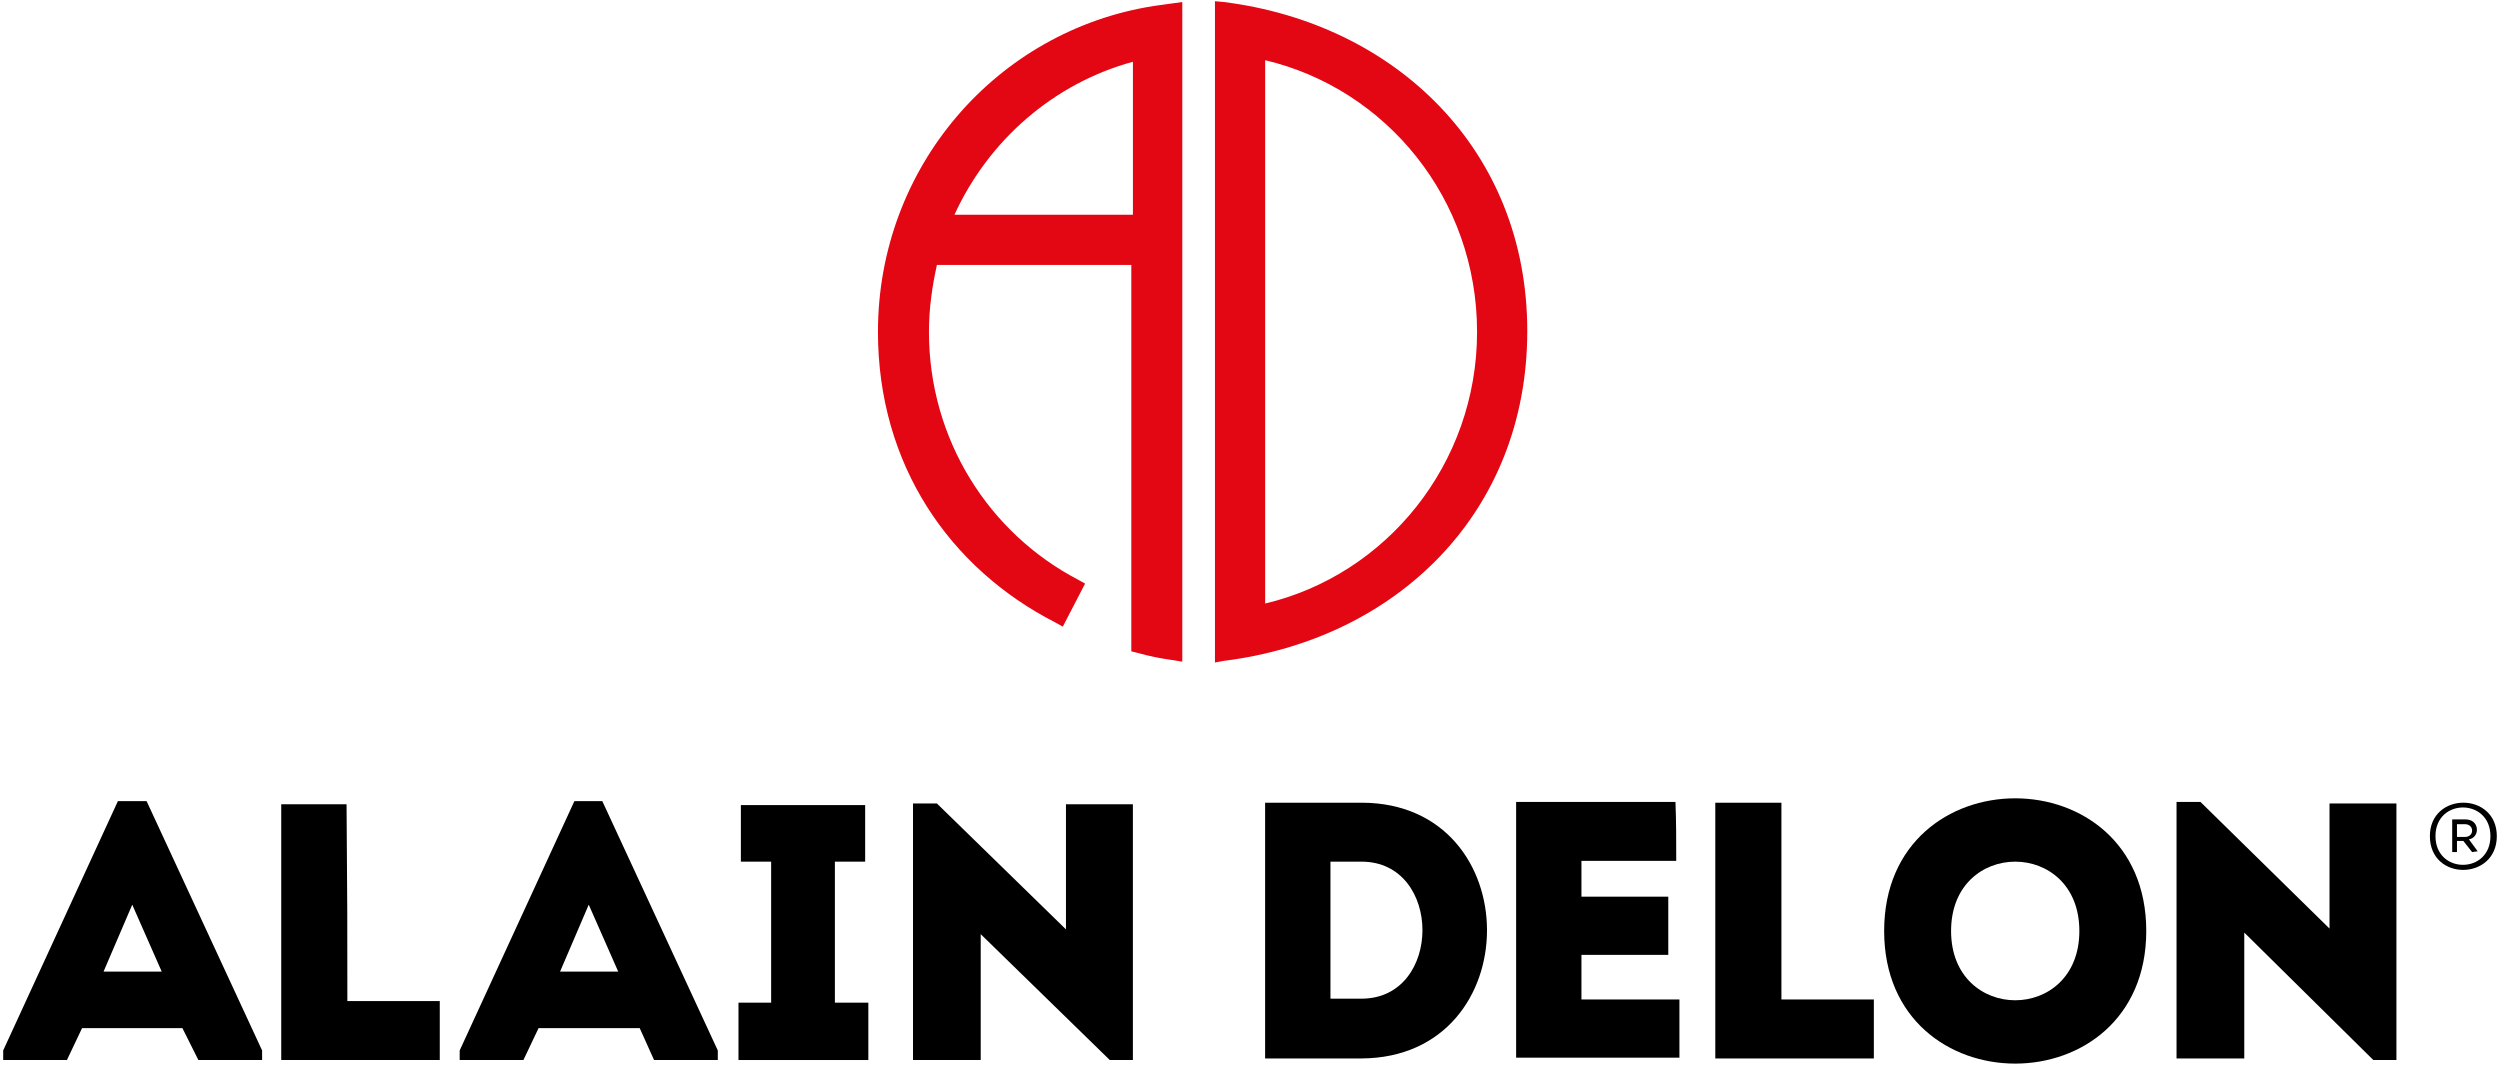
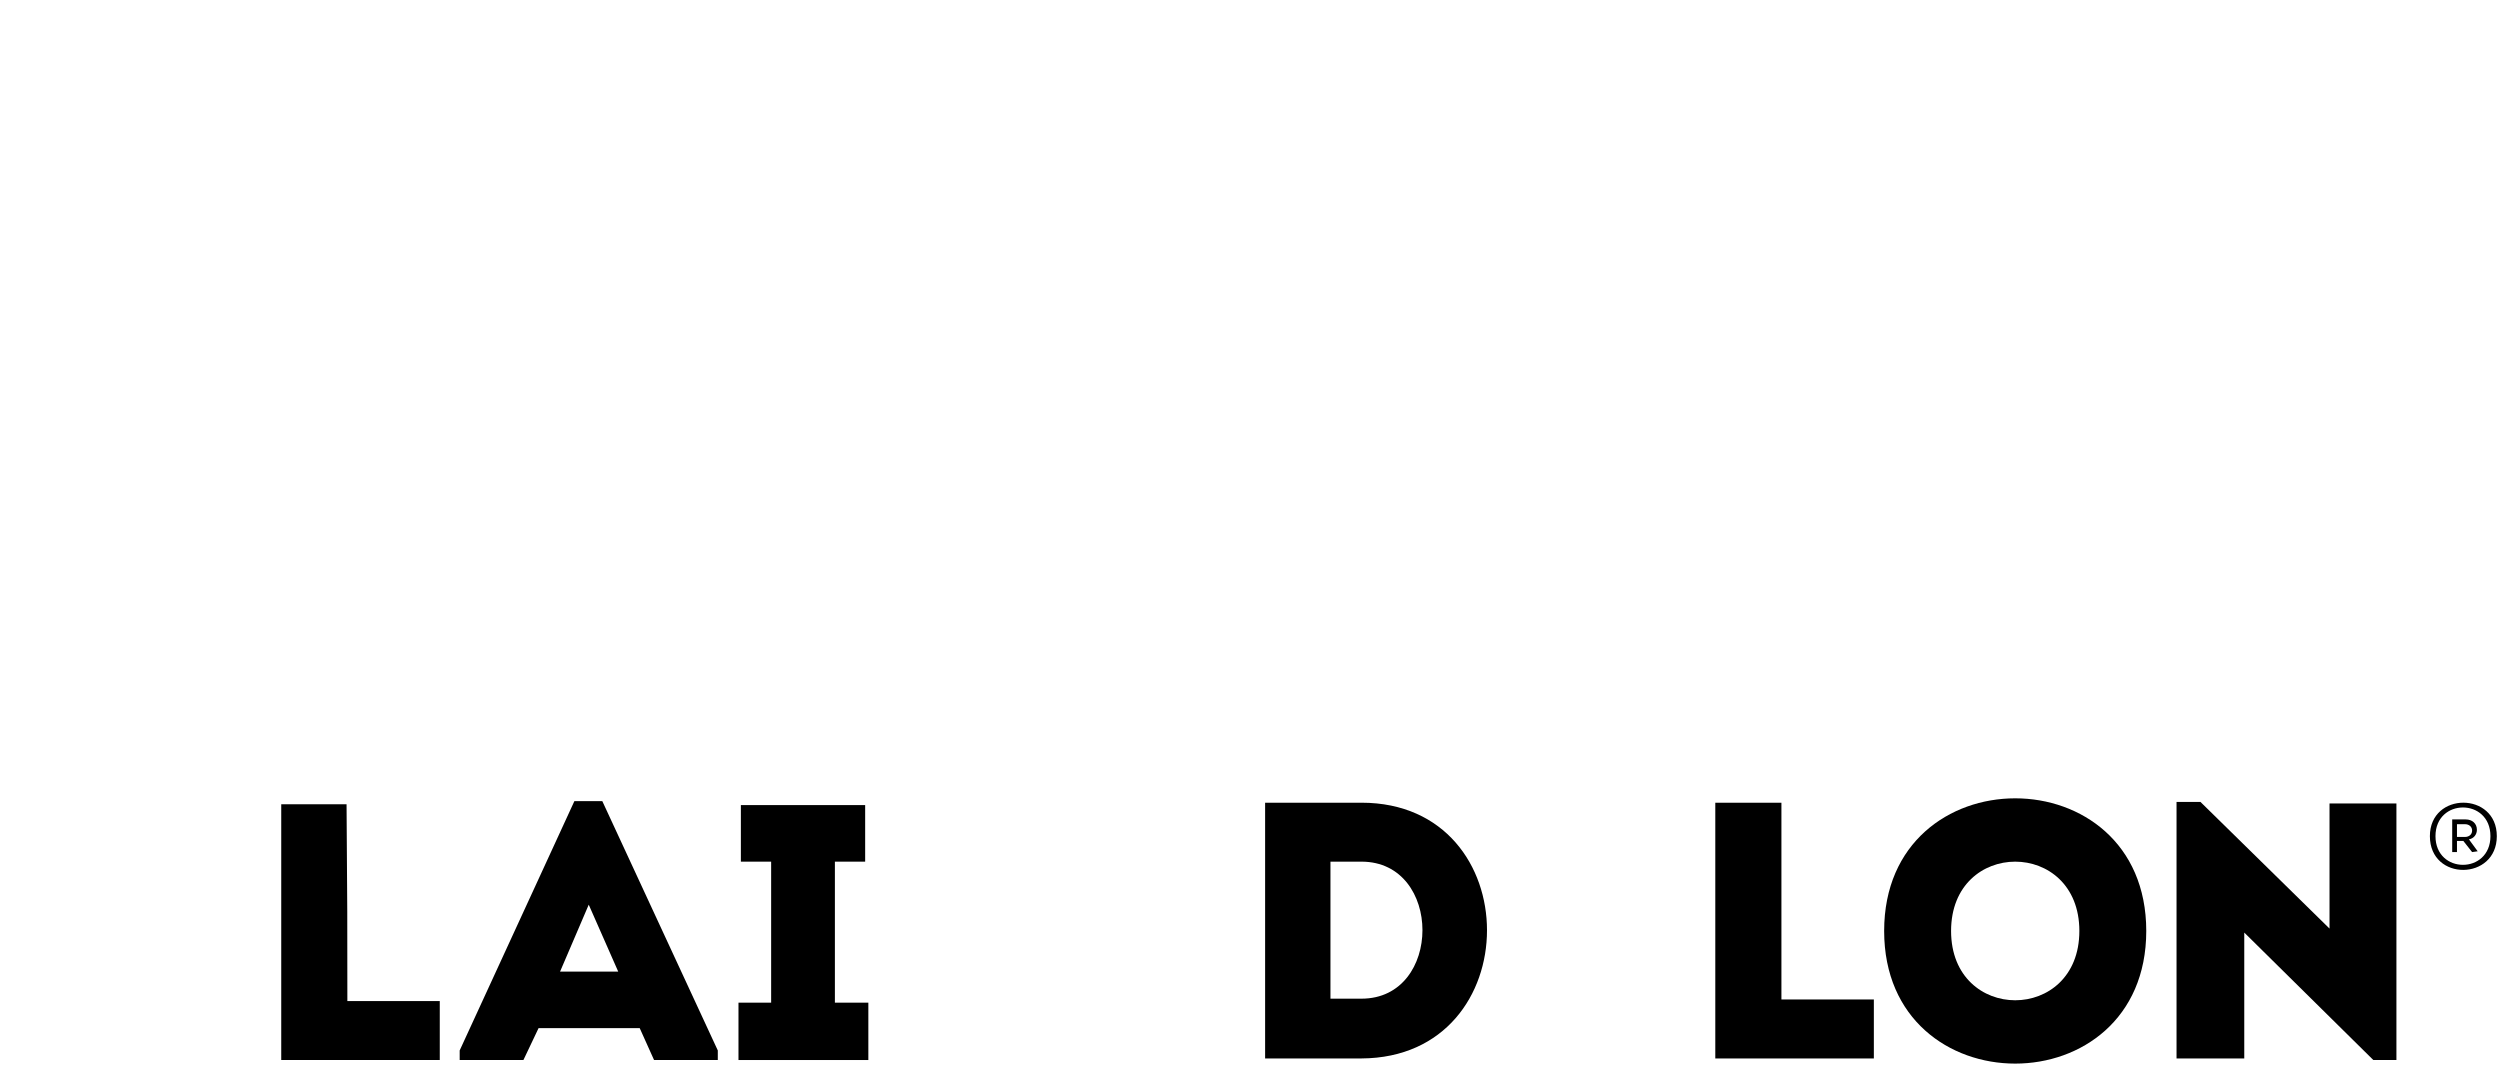
<svg xmlns="http://www.w3.org/2000/svg" width="109" height="47" viewBox="0 0 109 47" fill="none">
  <g id="Group 14">
-     <path id="Vector" d="M53.355 28.814L52.972 28.884V0.053L53.355 0.088C60.823 1.026 66.589 6.514 66.589 14.434C66.589 22.388 60.857 27.877 53.355 28.814ZM55.161 2.624V26.314C60.441 25.063 64.4 20.235 64.4 14.469C64.4 8.668 60.441 3.874 55.161 2.624ZM49.395 11.551H40.85C40.641 12.489 40.502 13.461 40.502 14.469C40.502 19.193 43.142 23.257 46.998 25.271L47.31 25.445L46.338 27.321L46.025 27.147C41.406 24.785 38.279 20.27 38.279 14.469C38.279 7.278 43.455 1.339 50.298 0.262L51.548 0.088V28.849L51.131 28.78C50.61 28.71 50.089 28.606 49.603 28.467L49.325 28.398V11.551H49.395ZM41.614 9.363H49.395V2.693C45.956 3.631 43.108 6.097 41.614 9.363Z" fill="#E30613" />
    <g id="Group">
      <g id="Group_2">
        <g id="Group_3">
          <path id="Vector_2" d="M59.362 46.148H55.159V34.998H59.362C66.657 34.998 66.657 46.113 59.362 46.148ZM58.008 43.542H59.362C62.905 43.542 62.905 37.568 59.362 37.568H58.008V43.542Z" fill="black" />
-           <path id="Vector_3" d="M73.084 37.533C71.417 37.533 70.583 37.533 68.951 37.533V39.096H72.737C72.737 39.93 72.737 40.798 72.737 41.632H68.951C68.951 42.292 68.951 42.917 68.951 43.577C70.583 43.577 71.556 43.577 73.223 43.577C73.223 44.411 73.223 45.279 73.223 46.113C70.618 46.113 68.708 46.113 66.103 46.113C66.103 42.396 66.103 38.645 66.103 34.963C68.673 34.963 70.445 34.963 73.05 34.963C73.084 35.797 73.084 36.665 73.084 37.533Z" fill="black" />
          <path id="Vector_4" d="M77.67 43.577H81.7C81.7 44.55 81.7 45.175 81.7 46.148C79.407 46.148 77.045 46.148 74.787 46.148V34.998C75.76 34.998 76.698 34.998 77.67 34.998C77.67 40.764 77.67 38.819 77.67 43.577Z" fill="black" />
          <path id="Vector_5" d="M82.149 40.59C82.149 32.879 93.577 32.879 93.577 40.59C93.577 48.301 82.149 48.301 82.149 40.59ZM90.66 40.59C90.66 36.561 85.067 36.561 85.067 40.59C85.067 44.619 90.66 44.619 90.66 40.59Z" fill="black" />
          <path id="Vector_6" d="M97.85 40.66V46.148C96.877 46.148 95.87 46.148 94.897 46.148V34.963H95.939L101.567 40.486V35.032C102.539 35.032 103.512 35.032 104.484 35.032V46.217H103.477L97.85 40.66Z" fill="black" />
        </g>
        <g id="Group_4">
-           <path id="Vector_7" d="M7.954 44.828H3.577L2.918 46.217H0.139V45.8L5.141 34.928H6.391L11.428 45.8V46.217H8.649L7.954 44.828ZM5.766 39.444L4.515 42.361H7.051L5.766 39.444Z" fill="black" />
          <path id="Vector_8" d="M15.145 43.647H19.174C19.174 44.584 19.174 45.244 19.174 46.217C16.881 46.217 14.52 46.217 12.262 46.217V35.067C13.2 35.067 14.172 35.067 15.11 35.067C15.145 40.833 15.145 38.922 15.145 43.647Z" fill="black" />
          <path id="Vector_9" d="M27.892 44.828H23.481L22.821 46.217H20.042V45.8L25.044 34.928H26.26L31.296 45.8V46.217H28.517L27.892 44.828ZM25.669 39.444L24.419 42.361H26.954L25.669 39.444Z" fill="black" />
          <path id="Vector_10" d="M37.86 43.716V46.217H32.198V43.716H33.622V37.568H32.302V35.102H37.721V37.568H36.401V43.716H37.86Z" fill="black" />
-           <path id="Vector_11" d="M42.759 40.729V46.217C41.787 46.217 40.779 46.217 39.807 46.217V35.032H40.849L46.476 40.521V35.067C47.449 35.067 48.421 35.067 49.394 35.067V46.217H48.386L42.759 40.729Z" fill="black" />
        </g>
      </g>
      <g id="Group_5">
        <path id="Vector_12" d="M105.943 36.456C105.943 34.511 108.861 34.511 108.861 36.456C108.861 38.402 105.943 38.436 105.943 36.456ZM108.583 36.456C108.583 34.789 106.187 34.789 106.187 36.456C106.187 38.124 108.583 38.124 108.583 36.456ZM108.027 37.116L107.784 37.151L107.402 36.665H107.124V37.151H106.916V35.727H107.506C107.784 35.727 107.993 35.901 107.993 36.179C107.993 36.387 107.854 36.561 107.645 36.595L108.027 37.116ZM107.124 36.491H107.472C107.645 36.491 107.784 36.387 107.784 36.213C107.784 36.04 107.645 35.935 107.472 35.935H107.124V36.491Z" fill="black" />
      </g>
    </g>
  </g>
</svg>